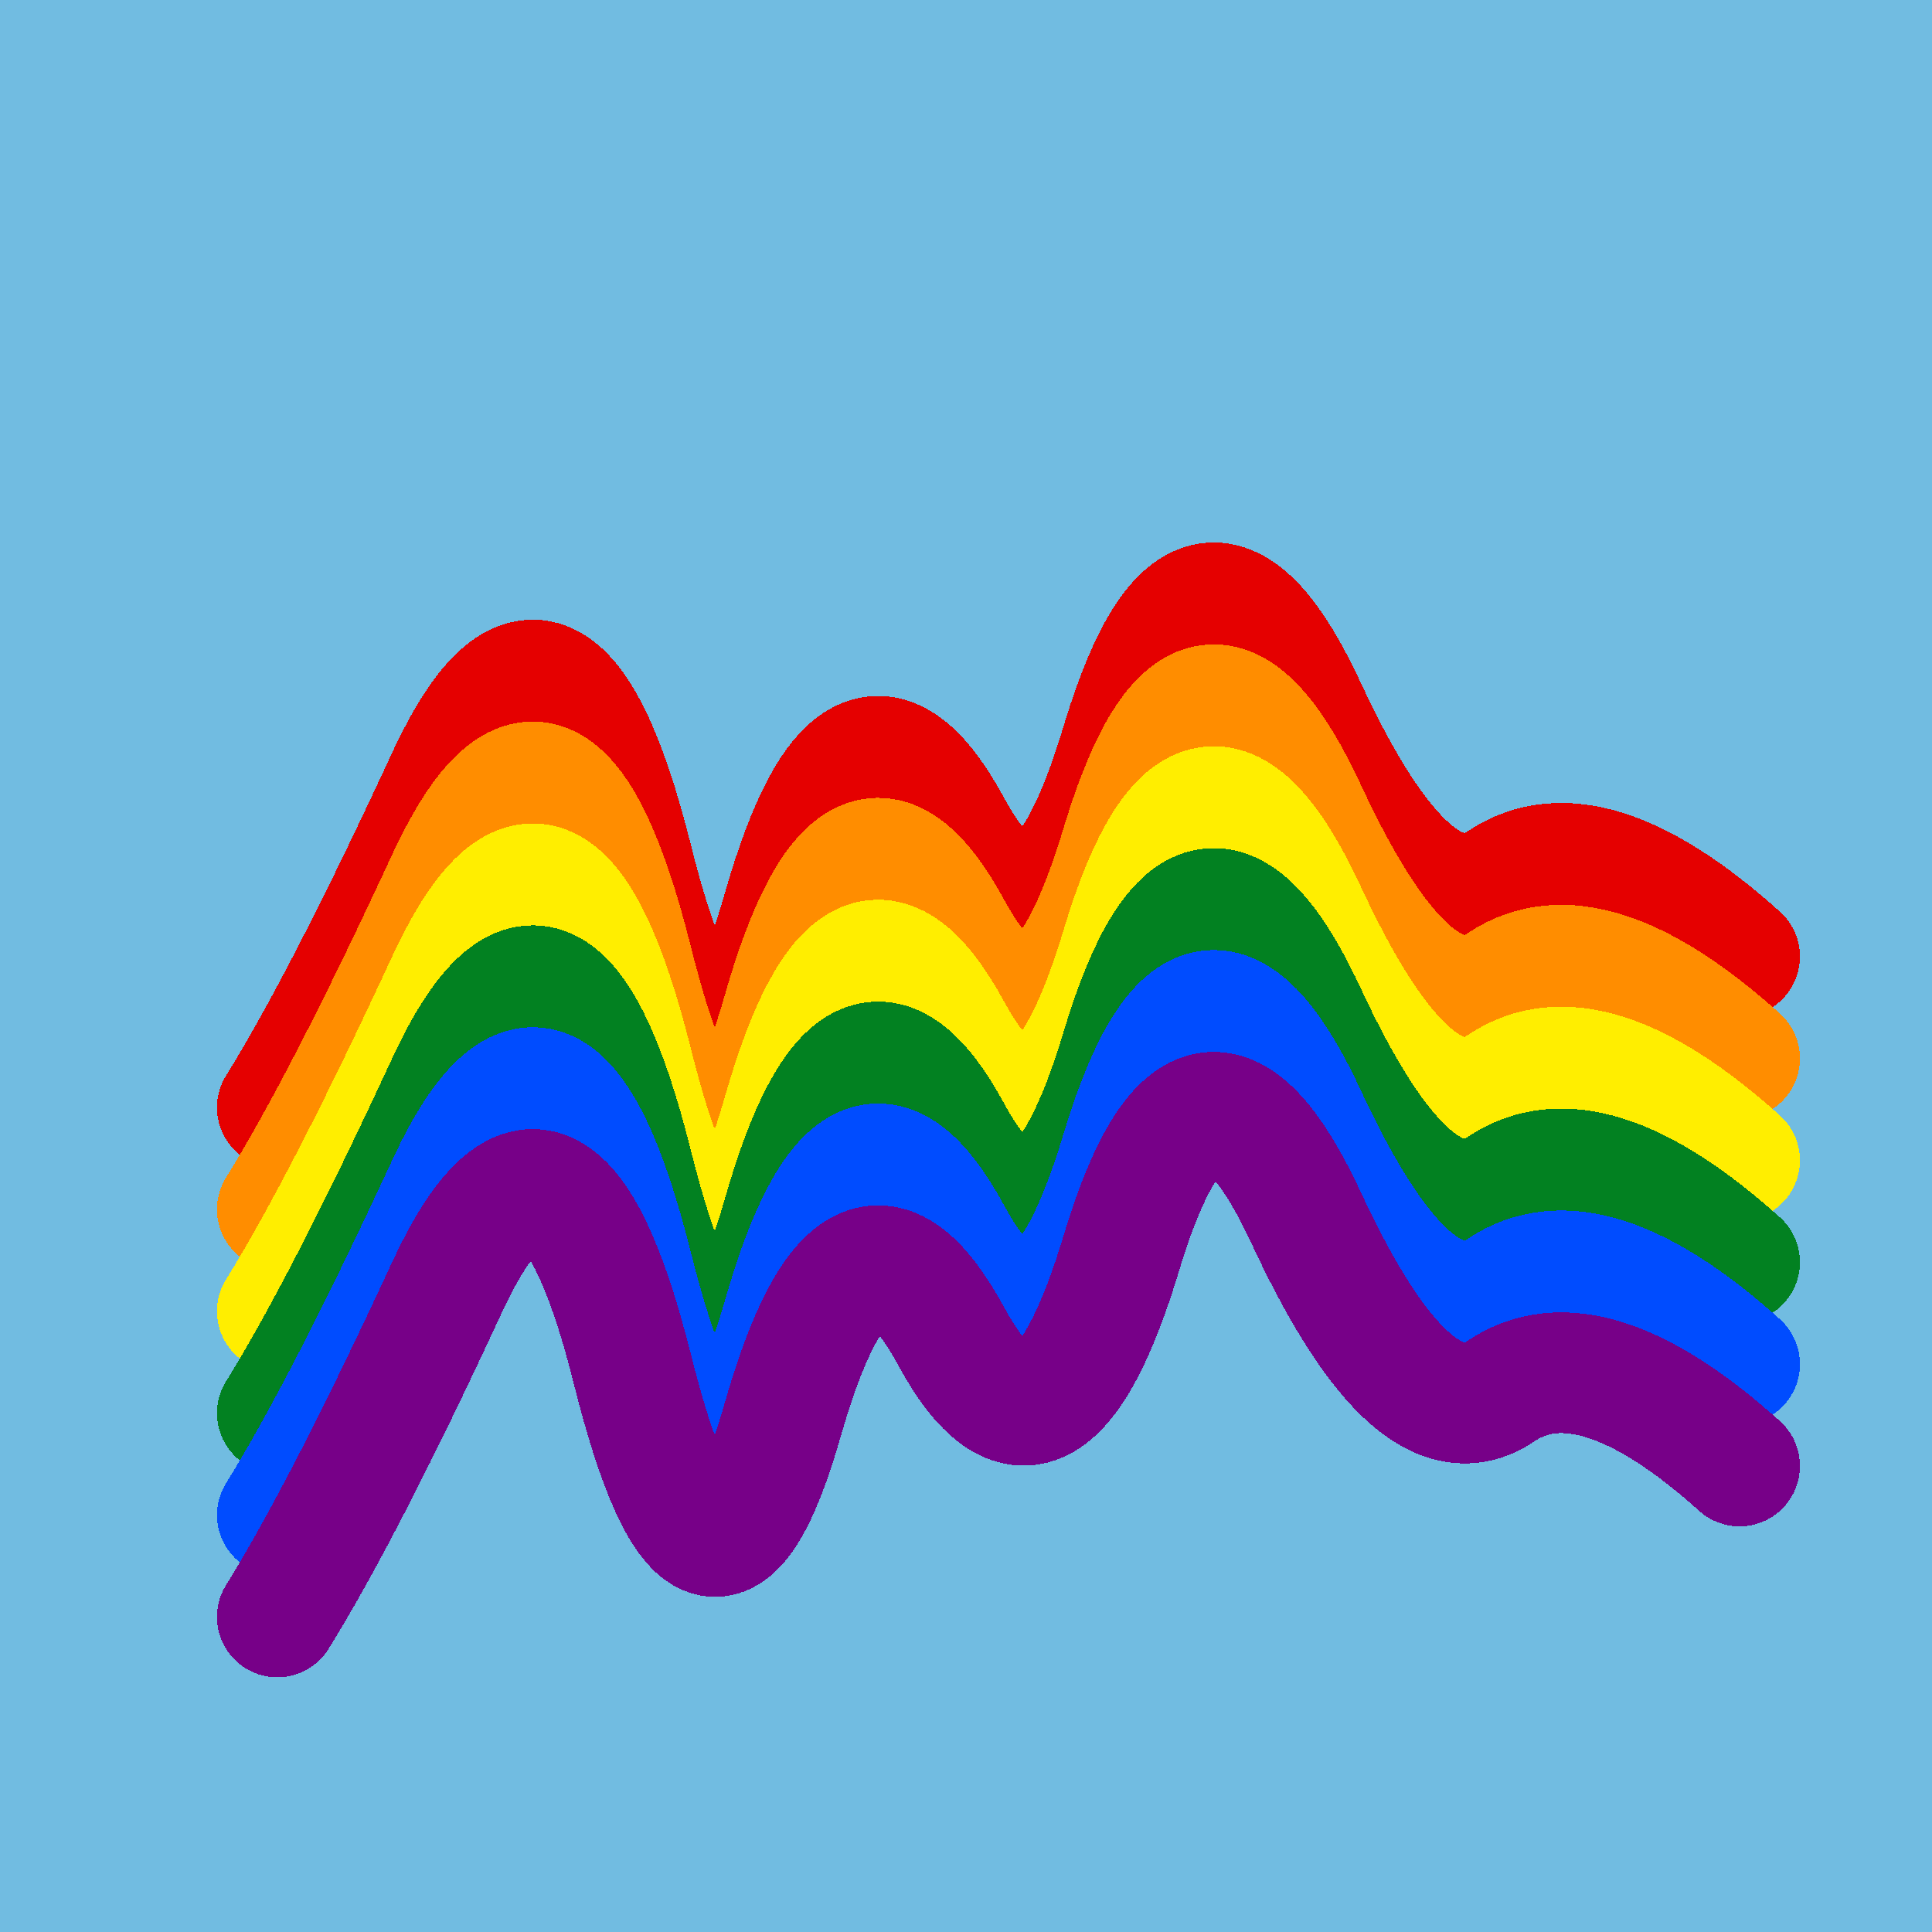
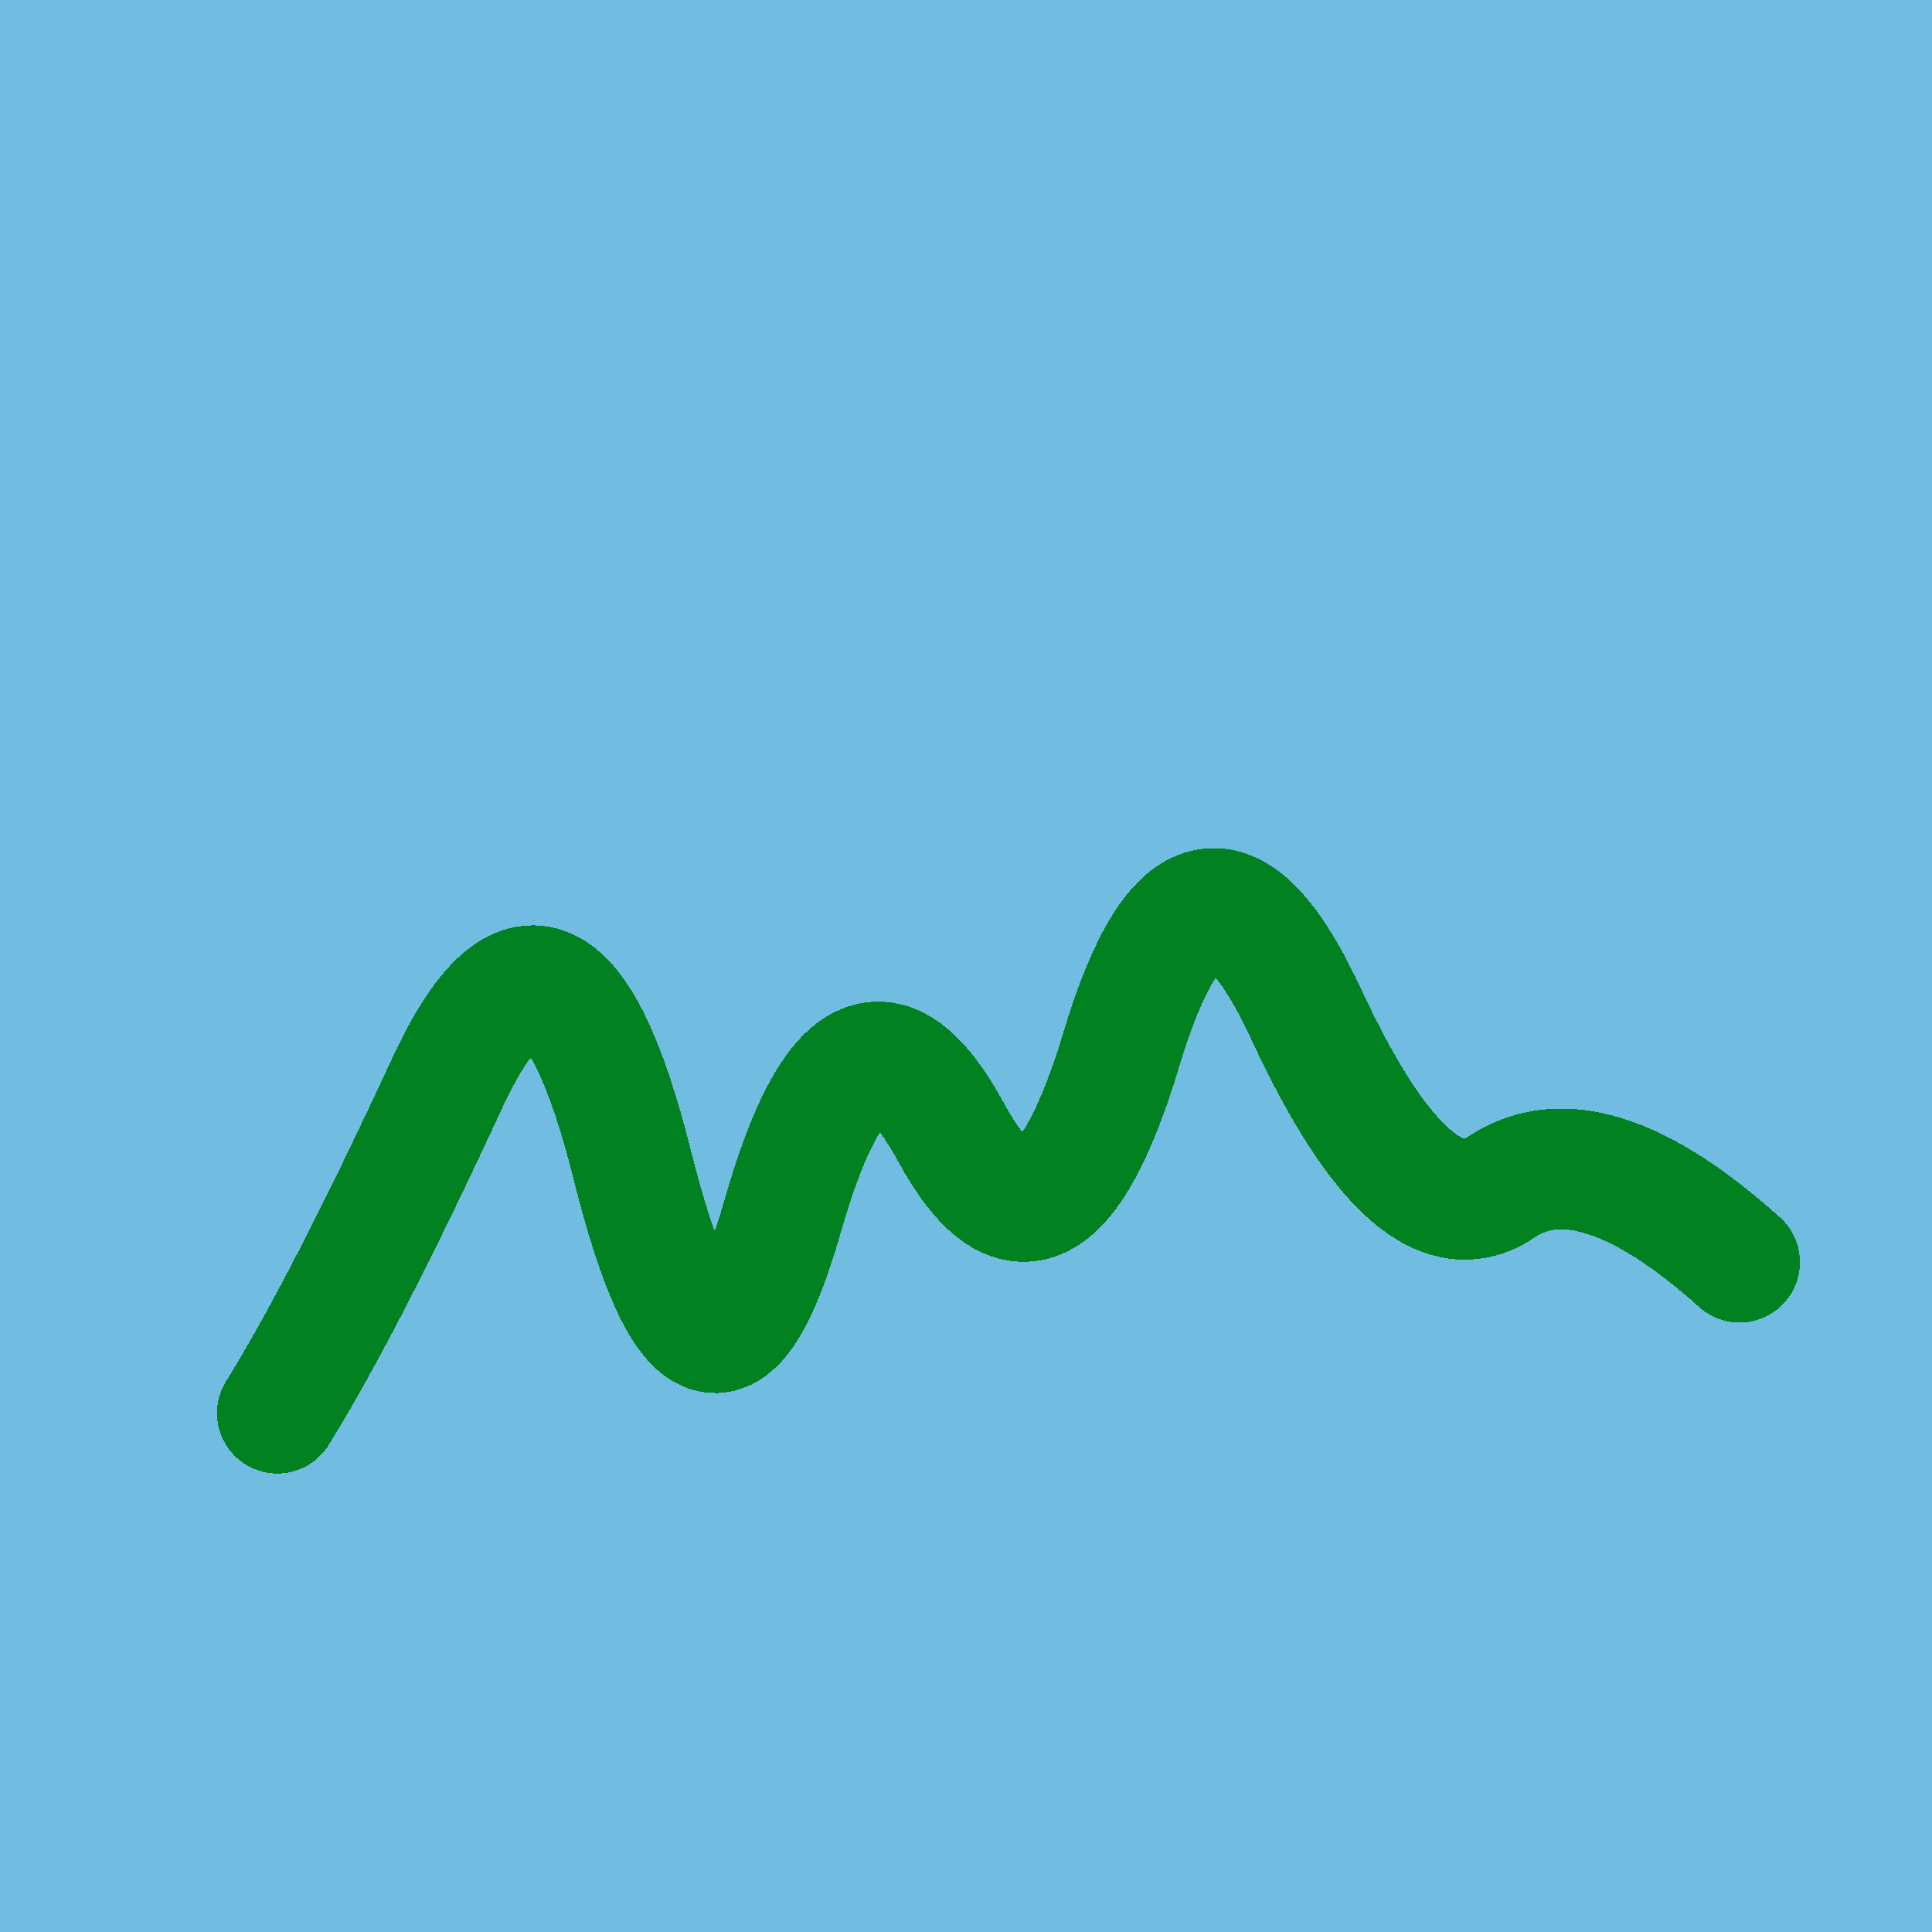
<svg xmlns="http://www.w3.org/2000/svg" width="1024" height="1024" viewBox="0 0 1024 1024" shape-rendering="crispEdges">
  <rect width="1024" height="1024" fill="#71BCE1" />
-   <path d="M147,587 Q183,529,238,410,294,292,335,455,376,619,415,482,454,346,504,438,554,530,595,392,637,255,693,377,750,499,796,467,843,436,922,507" fill="transparent" stroke="#E50000" stroke-width="64" stroke-linecap="round" transform="translate(0,0)" />
-   <path d="M147,587 Q183,529,238,410,294,292,335,455,376,619,415,482,454,346,504,438,554,530,595,392,637,255,693,377,750,499,796,467,843,436,922,507" fill="transparent" stroke="#FF8D00" stroke-width="64" stroke-linecap="round" transform="translate(0,54)" />
-   <path d="M147,587 Q183,529,238,410,294,292,335,455,376,619,415,482,454,346,504,438,554,530,595,392,637,255,693,377,750,499,796,467,843,436,922,507" fill="transparent" stroke="#FFEE00" stroke-width="64" stroke-linecap="round" transform="translate(0,108)" />
  <path d="M147,587 Q183,529,238,410,294,292,335,455,376,619,415,482,454,346,504,438,554,530,595,392,637,255,693,377,750,499,796,467,843,436,922,507" fill="transparent" stroke="#028121" stroke-width="64" stroke-linecap="round" transform="translate(0,162)" />
-   <path d="M147,587 Q183,529,238,410,294,292,335,455,376,619,415,482,454,346,504,438,554,530,595,392,637,255,693,377,750,499,796,467,843,436,922,507" fill="transparent" stroke="#004CFF" stroke-width="64" stroke-linecap="round" transform="translate(0,216)" />
-   <path d="M147,587 Q183,529,238,410,294,292,335,455,376,619,415,482,454,346,504,438,554,530,595,392,637,255,693,377,750,499,796,467,843,436,922,507" fill="transparent" stroke="#770088" stroke-width="64" stroke-linecap="round" transform="translate(0,270)" />
</svg>